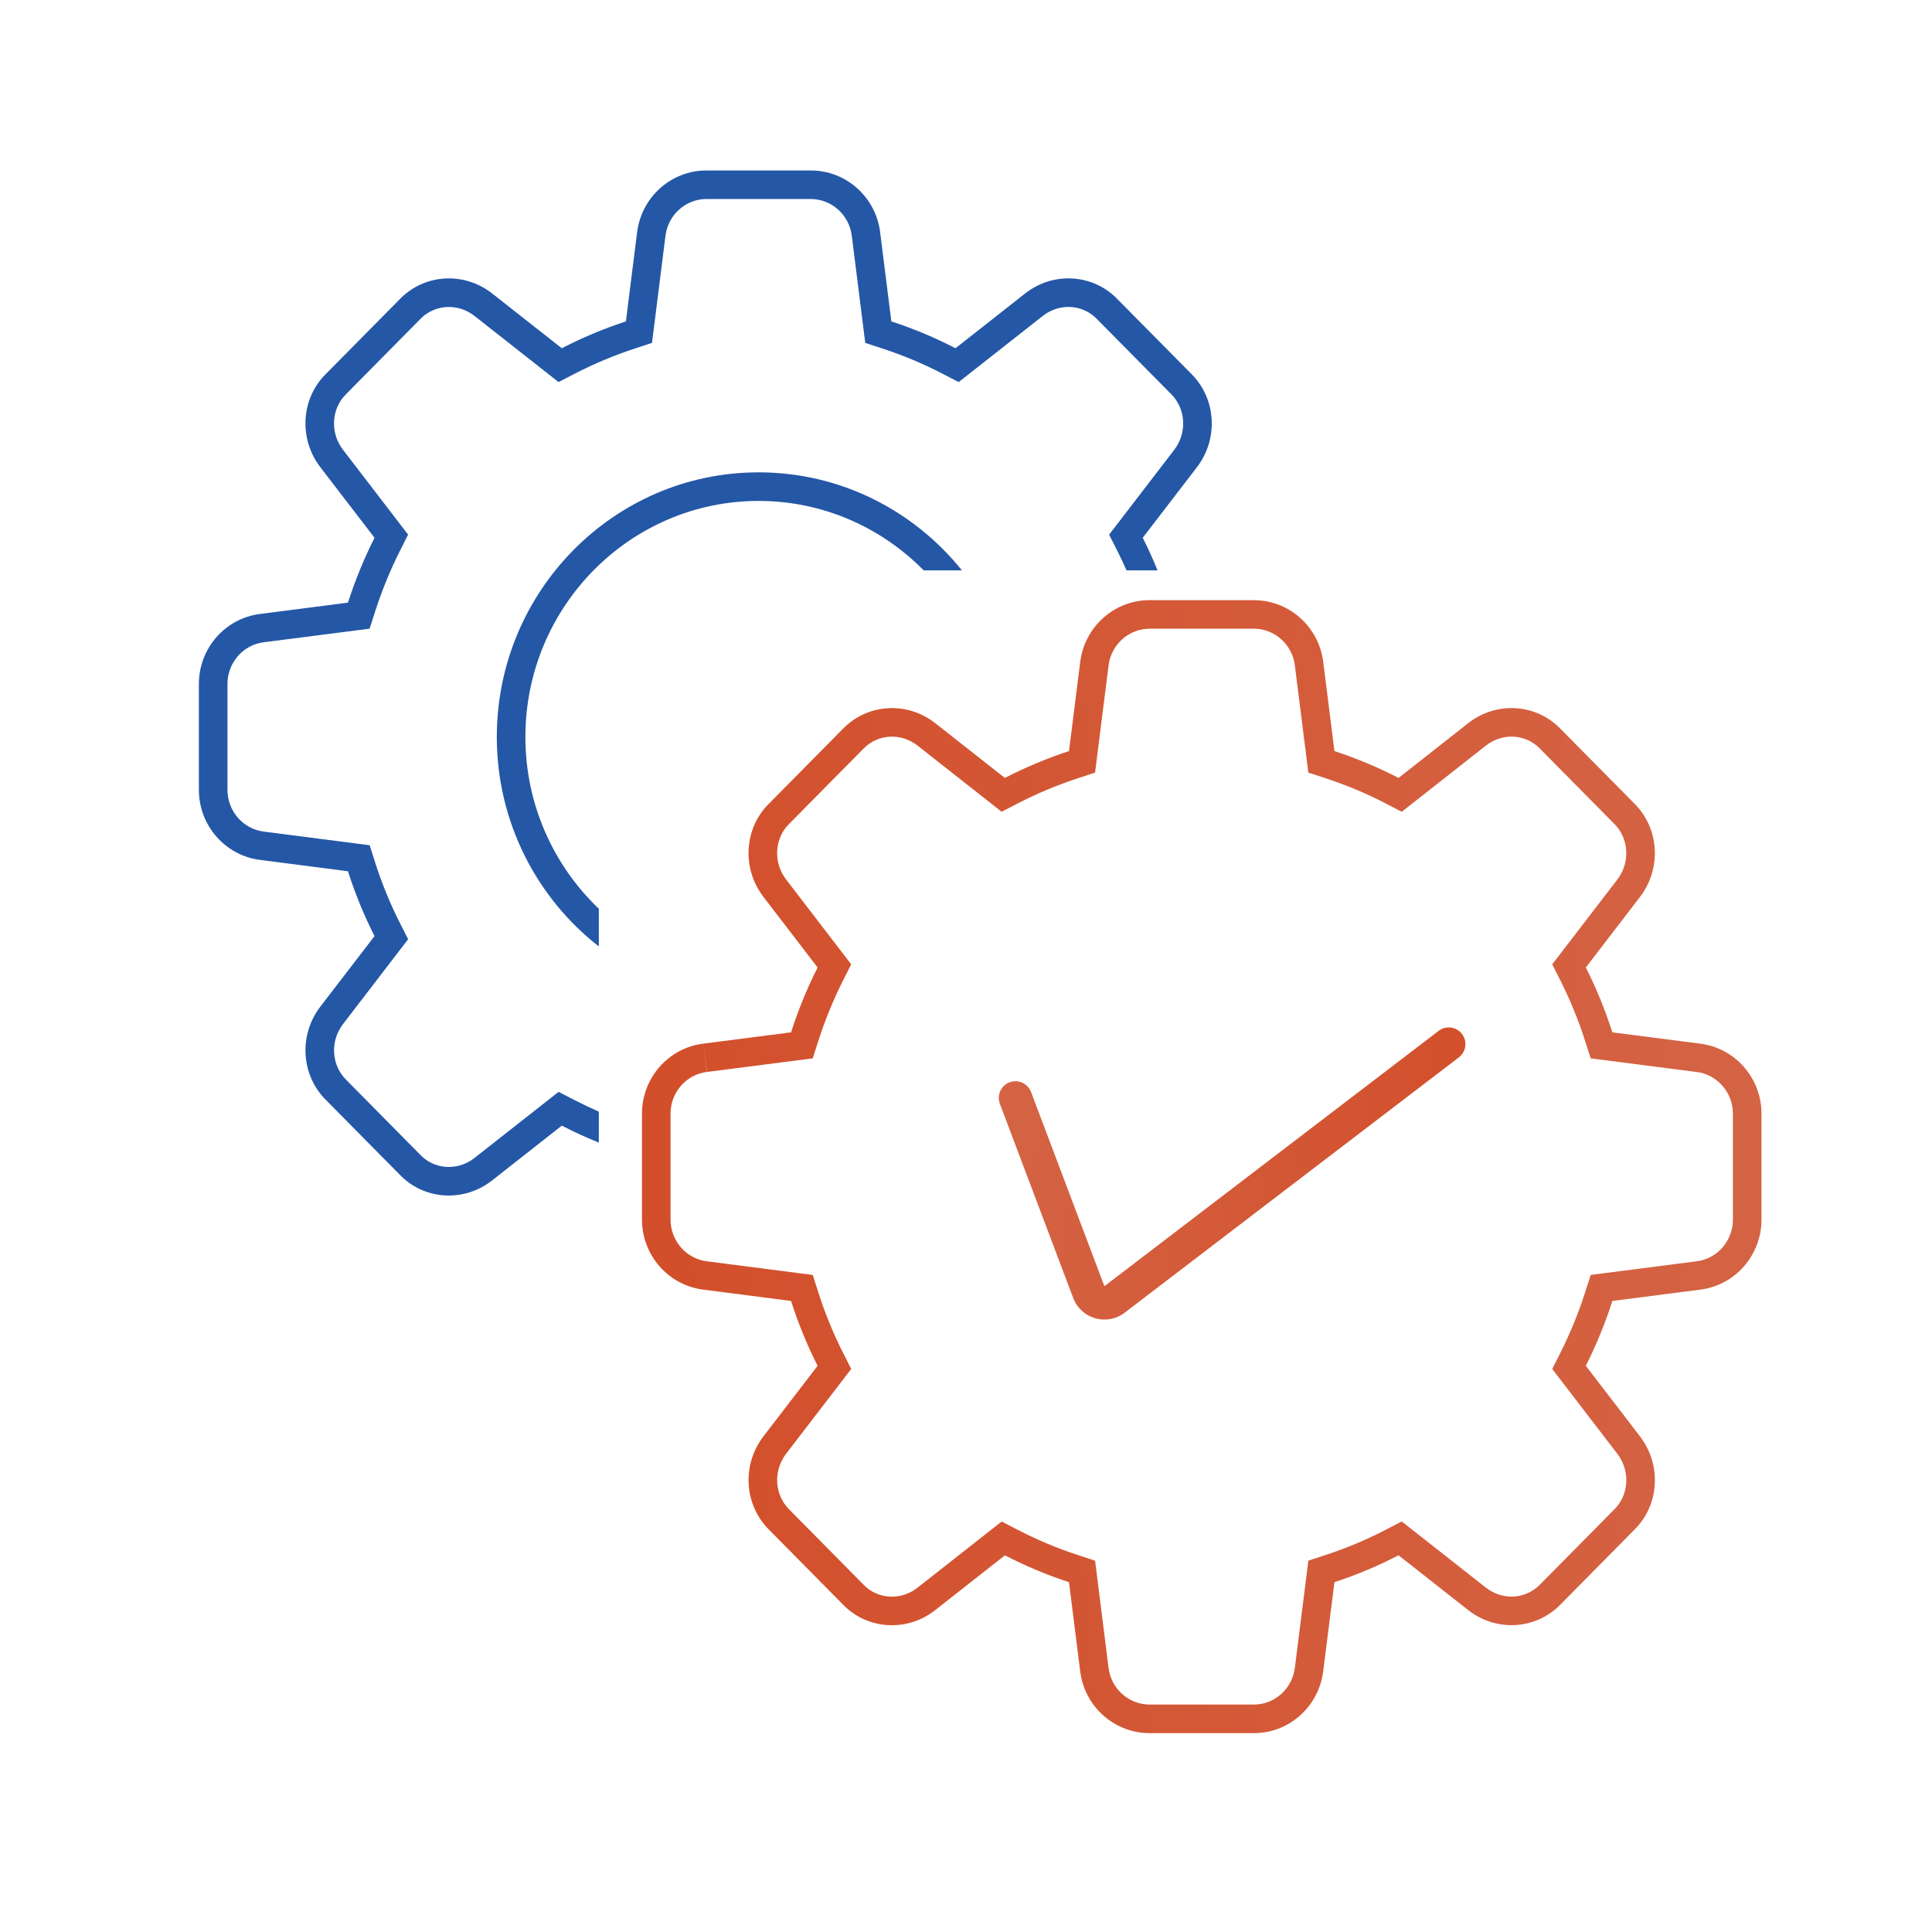
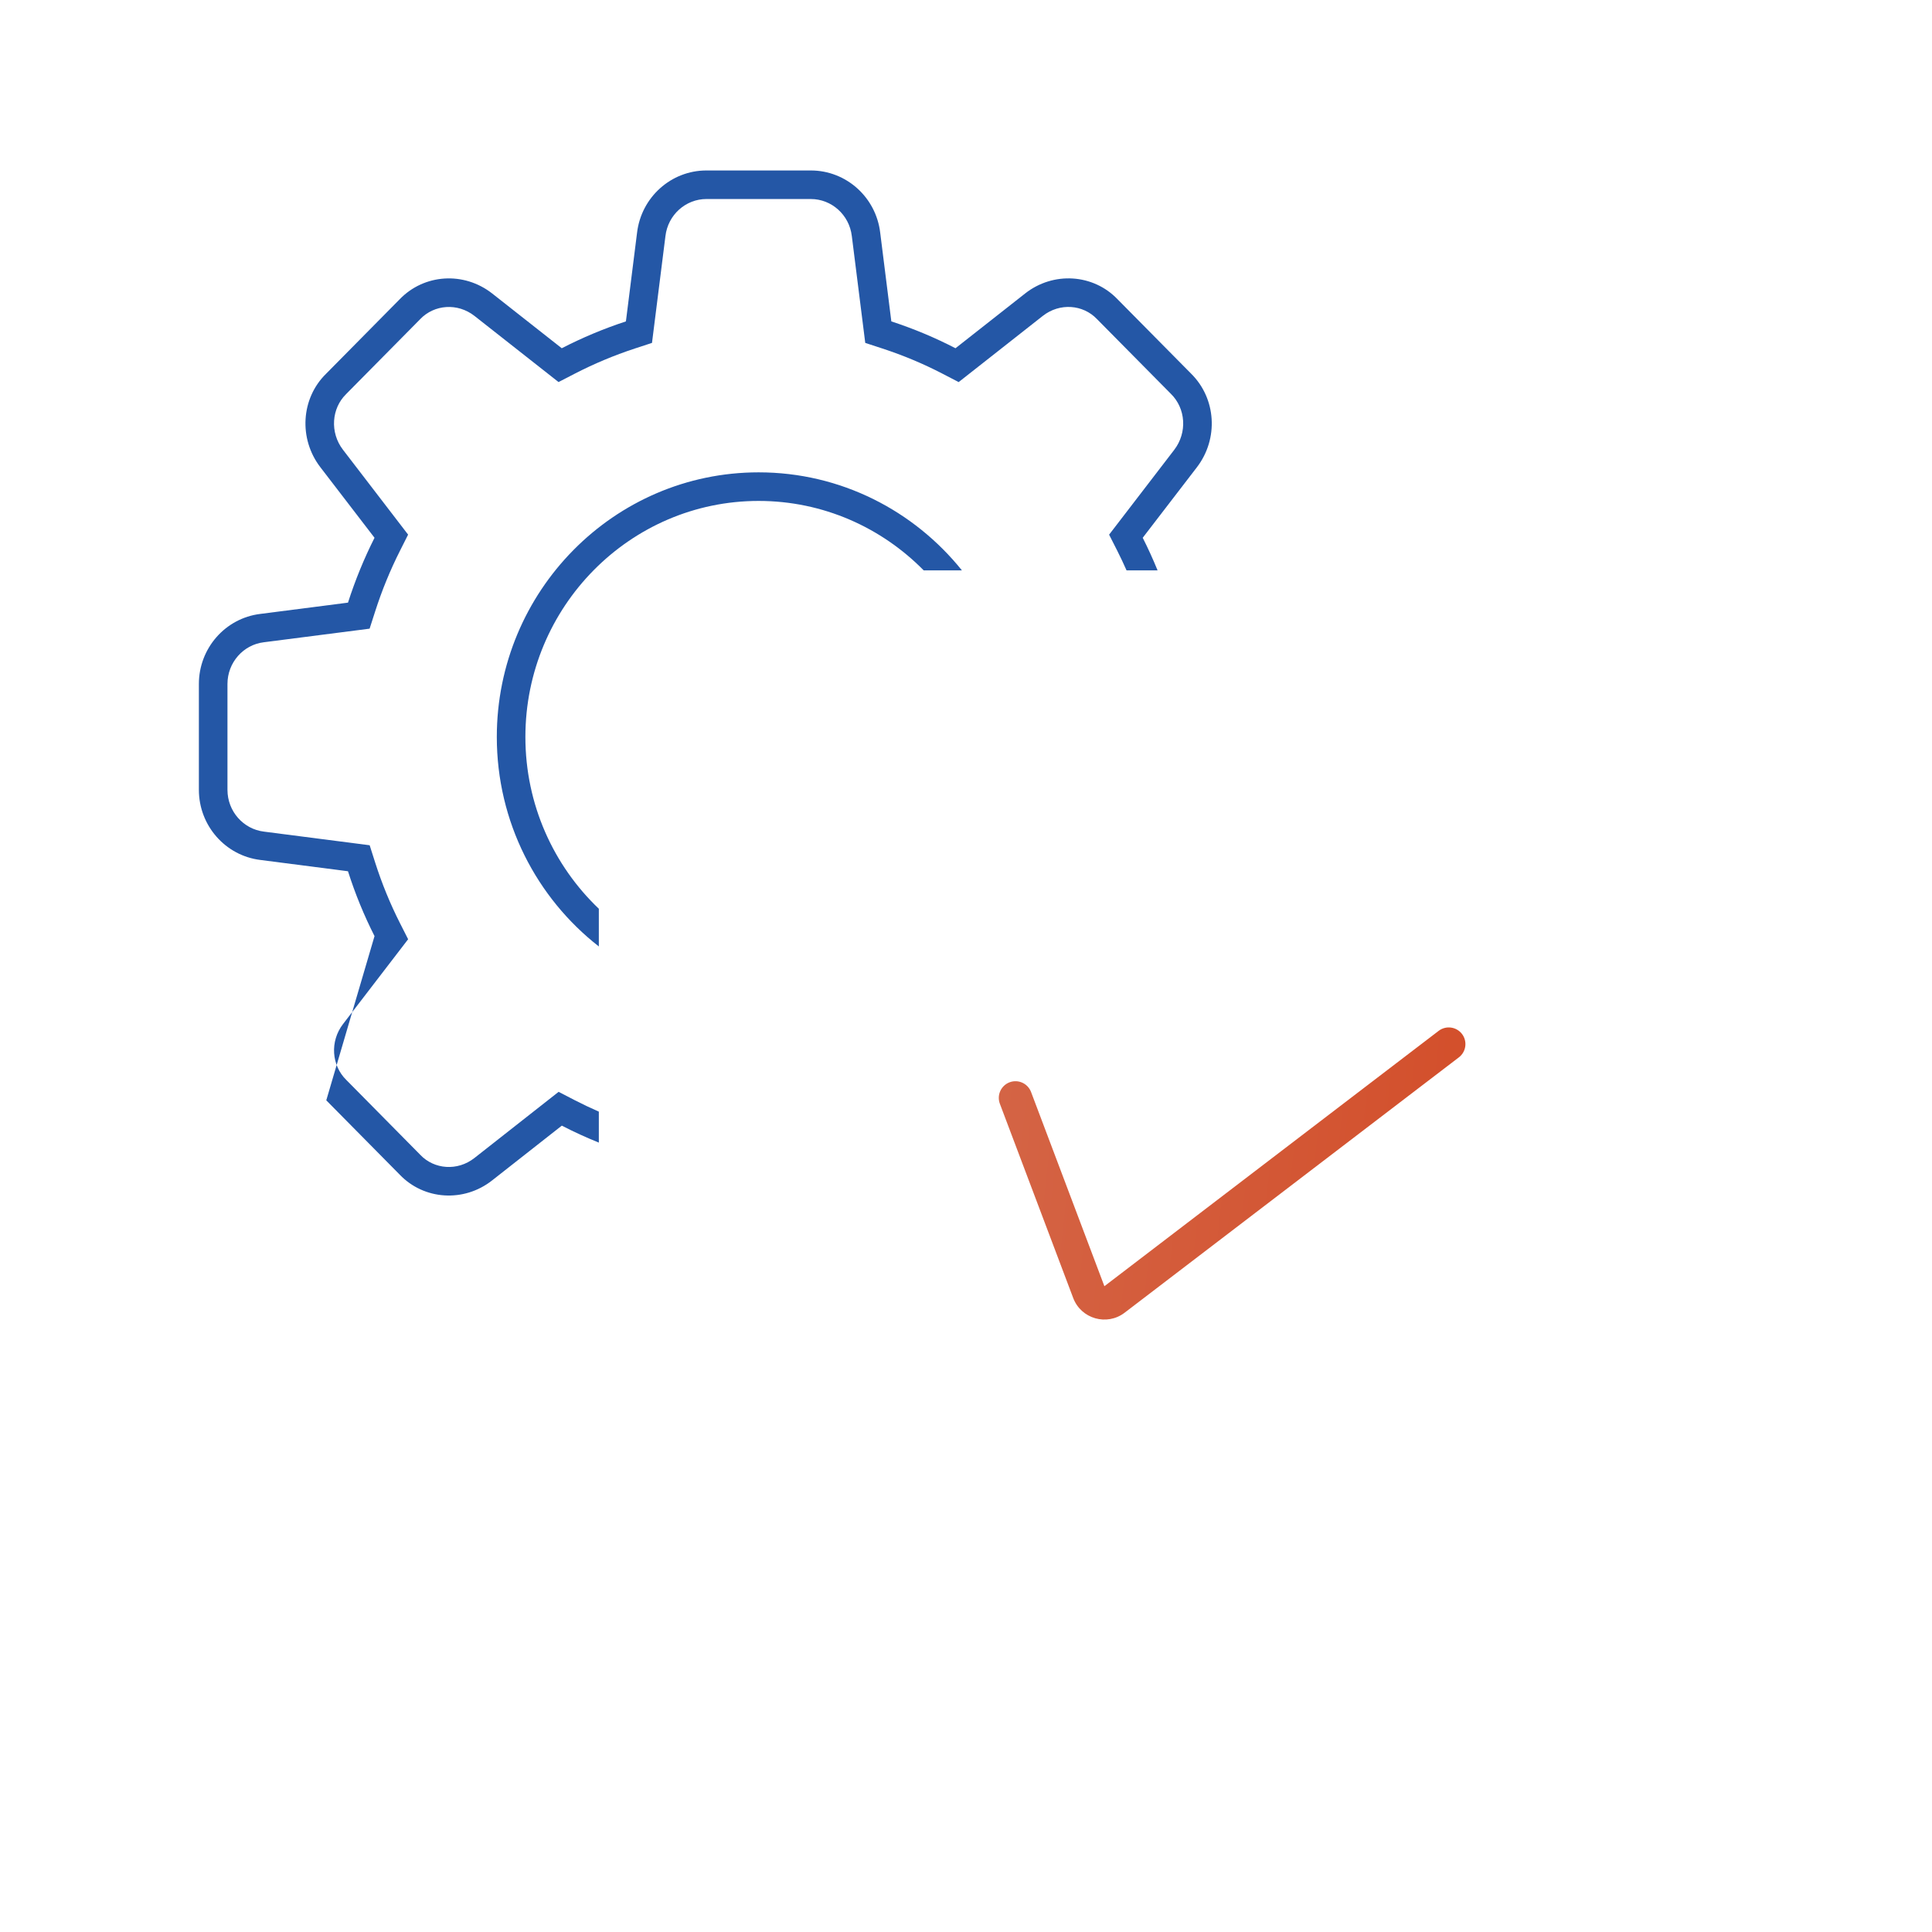
<svg xmlns="http://www.w3.org/2000/svg" width="68" height="68" viewBox="0 0 68 68" fill="none">
-   <path fill-rule="evenodd" clip-rule="evenodd" d="M28.605 37.251L28.8 36.642C29.039 35.9 29.332 35.184 29.675 34.505L29.959 33.941L27.669 30.956C27.197 30.342 27.268 29.495 27.775 28.998L27.781 28.992L30.378 26.364L30.384 26.358C30.879 25.84 31.698 25.775 32.296 26.243L35.254 28.571L35.829 28.275C36.499 27.929 37.205 27.632 37.939 27.391L38.543 27.193L39.016 23.435C39.105 22.68 39.734 22.129 40.458 22.129H44.135C44.86 22.129 45.488 22.682 45.577 23.431L45.577 23.438L46.049 27.193L46.654 27.391C47.389 27.632 48.094 27.927 48.762 28.274L49.337 28.572L52.299 26.243C52.895 25.775 53.713 25.841 54.202 26.351L54.207 26.356L56.803 28.982L56.809 28.987C57.328 29.497 57.394 30.344 56.924 30.958L54.633 33.942L54.919 34.507C55.261 35.183 55.554 35.898 55.792 36.642L55.988 37.251L59.711 37.73C60.434 37.818 60.993 38.443 60.993 39.201V42.923C60.993 43.682 60.432 44.307 59.715 44.394L59.708 44.395L55.988 44.873L55.792 45.482C55.554 46.225 55.26 46.94 54.918 47.619L54.633 48.183L56.924 51.168C57.396 51.782 57.325 52.629 56.818 53.126L56.812 53.132L54.21 55.764C53.712 56.283 52.894 56.347 52.297 55.879L49.336 53.55L48.761 53.849C48.092 54.196 47.387 54.492 46.655 54.731L46.05 54.929L45.577 58.686C45.487 59.445 44.858 59.995 44.135 59.995H40.458C39.733 59.995 39.105 59.443 39.016 58.694L39.015 58.687L38.544 54.932L37.939 54.733C37.207 54.492 36.501 54.196 35.831 53.85L35.256 53.553L32.293 55.881C31.696 56.351 30.878 56.283 30.392 55.774L30.386 55.768L27.789 53.14L27.784 53.135C27.265 52.626 27.199 51.78 27.669 51.166L29.96 48.182L29.674 47.618C29.331 46.94 29.037 46.225 28.801 45.483L28.606 44.874L24.883 44.394C24.161 44.306 23.601 43.681 23.601 42.923V39.2C23.6 38.442 24.16 37.817 24.877 37.73L24.756 36.732C23.525 36.882 22.594 37.943 22.595 39.201V42.923C22.595 44.181 23.526 45.242 24.763 45.392L27.843 45.789C28.096 46.582 28.409 47.346 28.777 48.072L26.871 50.554C26.099 51.561 26.189 52.978 27.079 53.852L29.665 56.469C30.519 57.361 31.921 57.453 32.915 56.672L35.369 54.743C36.087 55.113 36.842 55.431 37.625 55.688L38.018 58.812C38.165 60.058 39.215 61 40.458 61H44.135C45.378 61 46.427 60.058 46.575 58.804L46.968 55.687C47.751 55.431 48.506 55.113 49.224 54.741L51.676 56.67C52.672 57.45 54.072 57.36 54.936 56.461L57.522 53.844C58.403 52.98 58.494 51.561 57.722 50.556L55.816 48.072C56.182 47.346 56.495 46.582 56.75 45.789L59.837 45.392C61.068 45.242 61.999 44.181 61.999 42.923V39.201C61.999 37.943 61.068 36.882 59.832 36.732L56.75 36.335C56.495 35.543 56.184 34.778 55.816 34.052L57.722 31.57C58.494 30.563 58.403 29.144 57.513 28.27L54.927 25.655C54.072 24.763 52.67 24.673 51.678 25.452L49.225 27.381C48.508 27.009 47.752 26.693 46.968 26.436L46.575 23.312C46.427 22.066 45.378 21.124 44.135 21.124H40.458C39.215 21.124 38.165 22.066 38.018 23.317L37.625 26.436C36.84 26.693 36.085 27.011 35.368 27.381L32.916 25.452C31.921 24.673 30.519 24.763 29.657 25.663L27.071 28.28C26.189 29.144 26.099 30.563 26.871 31.568L28.777 34.052C28.411 34.778 28.097 35.543 27.843 36.335L24.756 36.732L24.884 37.729L28.605 37.251Z" fill="url(#paint0_linear)" />
-   <path d="M9.289 22.605L9.282 22.606C8.565 22.693 8.005 23.318 8.006 24.076V27.799C8.006 28.557 8.566 29.182 9.288 29.27L13.011 29.75L13.205 30.36C13.442 31.101 13.735 31.816 14.079 32.494L14.365 33.058L12.074 36.042C11.603 36.656 11.67 37.502 12.189 38.011L12.194 38.016L14.791 40.644L14.796 40.65C15.283 41.159 16.101 41.227 16.698 40.758L19.661 38.429L20.235 38.726C20.51 38.867 20.791 39.001 21.077 39.126V40.216C20.631 40.036 20.196 39.837 19.774 39.619L17.319 41.548C16.326 42.329 14.924 42.237 14.07 41.345L11.484 38.728C10.594 37.854 10.504 36.437 11.275 35.43L13.182 32.948C12.814 32.222 12.5 31.458 12.248 30.665L9.167 30.268C7.931 30.118 7 29.057 7 27.799V24.077C6.998 22.819 7.929 21.758 9.161 21.608L12.248 21.211C12.502 20.419 12.816 19.654 13.182 18.928L11.275 16.444C10.504 15.439 10.594 14.02 11.476 13.156L14.062 10.539C14.924 9.639 16.326 9.549 17.321 10.328L19.772 12.257C20.49 11.887 21.245 11.569 22.03 11.312L22.422 8.193C22.57 6.942 23.619 6 24.862 6H28.54C29.783 6 30.832 6.942 30.98 8.188L31.372 11.312C32.157 11.569 32.912 11.885 33.63 12.257L36.083 10.328C37.074 9.549 38.477 9.639 39.332 10.531L41.918 13.146C42.808 14.02 42.898 15.439 42.127 16.446L40.22 18.928C40.409 19.301 40.583 19.684 40.743 20.076H39.651C39.547 19.841 39.438 19.609 39.323 19.382L39.037 18.818L41.328 15.834C41.798 15.22 41.732 14.373 41.213 13.863L41.208 13.858L38.611 11.232L38.606 11.227C38.118 10.717 37.3 10.651 36.704 11.118L33.742 13.448L33.167 13.15C32.499 12.803 31.794 12.508 31.059 12.267L30.454 12.069L29.982 8.314L29.981 8.307C29.892 7.558 29.265 7.005 28.54 7.005H24.862C24.139 7.005 23.51 7.556 23.421 8.311L23.42 8.319L22.948 12.069L22.343 12.267C21.609 12.508 20.904 12.805 20.234 13.15L19.659 13.447L16.701 11.12C16.103 10.652 15.284 10.716 14.788 11.234L14.783 11.24L12.185 13.868L12.18 13.874C11.672 14.371 11.601 15.218 12.073 15.832L14.364 18.817L14.08 19.381C13.737 20.06 13.443 20.776 13.205 21.518L13.009 22.127L9.289 22.605Z" fill="#2457A6" />
+   <path d="M9.289 22.605L9.282 22.606C8.565 22.693 8.005 23.318 8.006 24.076V27.799C8.006 28.557 8.566 29.182 9.288 29.27L13.011 29.75L13.205 30.36C13.442 31.101 13.735 31.816 14.079 32.494L14.365 33.058L12.074 36.042C11.603 36.656 11.67 37.502 12.189 38.011L12.194 38.016L14.791 40.644L14.796 40.65C15.283 41.159 16.101 41.227 16.698 40.758L19.661 38.429L20.235 38.726C20.51 38.867 20.791 39.001 21.077 39.126V40.216C20.631 40.036 20.196 39.837 19.774 39.619L17.319 41.548C16.326 42.329 14.924 42.237 14.07 41.345L11.484 38.728L13.182 32.948C12.814 32.222 12.5 31.458 12.248 30.665L9.167 30.268C7.931 30.118 7 29.057 7 27.799V24.077C6.998 22.819 7.929 21.758 9.161 21.608L12.248 21.211C12.502 20.419 12.816 19.654 13.182 18.928L11.275 16.444C10.504 15.439 10.594 14.02 11.476 13.156L14.062 10.539C14.924 9.639 16.326 9.549 17.321 10.328L19.772 12.257C20.49 11.887 21.245 11.569 22.03 11.312L22.422 8.193C22.57 6.942 23.619 6 24.862 6H28.54C29.783 6 30.832 6.942 30.98 8.188L31.372 11.312C32.157 11.569 32.912 11.885 33.63 12.257L36.083 10.328C37.074 9.549 38.477 9.639 39.332 10.531L41.918 13.146C42.808 14.02 42.898 15.439 42.127 16.446L40.22 18.928C40.409 19.301 40.583 19.684 40.743 20.076H39.651C39.547 19.841 39.438 19.609 39.323 19.382L39.037 18.818L41.328 15.834C41.798 15.22 41.732 14.373 41.213 13.863L41.208 13.858L38.611 11.232L38.606 11.227C38.118 10.717 37.3 10.651 36.704 11.118L33.742 13.448L33.167 13.15C32.499 12.803 31.794 12.508 31.059 12.267L30.454 12.069L29.982 8.314L29.981 8.307C29.892 7.558 29.265 7.005 28.54 7.005H24.862C24.139 7.005 23.51 7.556 23.421 8.311L23.42 8.319L22.948 12.069L22.343 12.267C21.609 12.508 20.904 12.805 20.234 13.15L19.659 13.447L16.701 11.12C16.103 10.652 15.284 10.716 14.788 11.234L14.783 11.24L12.185 13.868L12.18 13.874C11.672 14.371 11.601 15.218 12.073 15.832L14.364 18.817L14.08 19.381C13.737 20.06 13.443 20.776 13.205 21.518L13.009 22.127L9.289 22.605Z" fill="#2457A6" />
  <path d="M33.857 20.076C32.168 17.973 29.591 16.625 26.701 16.625C21.608 16.625 17.486 20.813 17.486 25.938C17.486 28.932 18.892 31.606 21.077 33.312V31.985C19.486 30.469 18.492 28.319 18.492 25.938C18.492 21.357 22.174 17.631 26.701 17.631C28.969 17.631 31.025 18.566 32.512 20.076H33.857Z" fill="#2457A6" />
  <path fill-rule="evenodd" clip-rule="evenodd" d="M51.458 36.393C51.654 36.65 51.605 37.018 51.348 37.215L39.583 46.203C38.959 46.68 38.051 46.42 37.773 45.685L35.192 38.849C35.078 38.546 35.231 38.208 35.534 38.093C35.837 37.979 36.175 38.132 36.29 38.435L38.871 45.27L50.635 36.283C50.893 36.086 51.261 36.135 51.458 36.393Z" fill="url(#paint1_linear)" />
  <defs>
    <linearGradient id="paint0_linear" x1="61.402" y1="22.688" x2="22.181" y2="25.332" gradientUnits="userSpaceOnUse">
      <stop stop-color="#D46445" />
      <stop offset="1" stop-color="#D34F2B" />
    </linearGradient>
    <linearGradient id="paint1_linear" x1="35.403" y1="36.566" x2="51.632" y2="38.334" gradientUnits="userSpaceOnUse">
      <stop stop-color="#D46445" />
      <stop offset="1" stop-color="#D34F2B" />
    </linearGradient>
  </defs>
</svg>